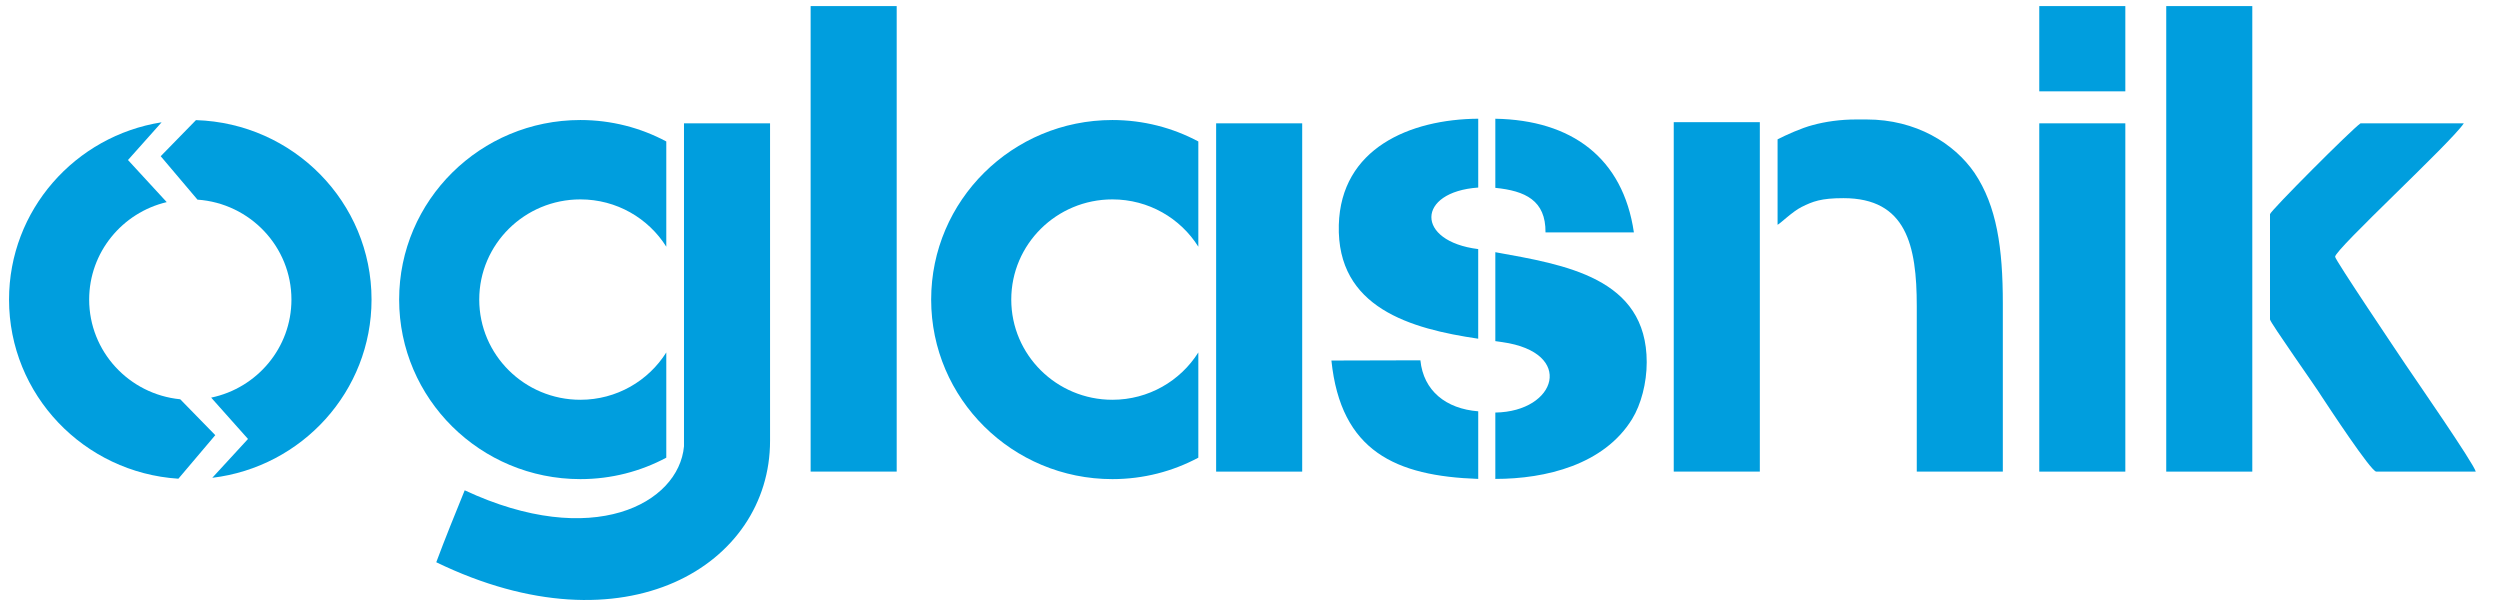
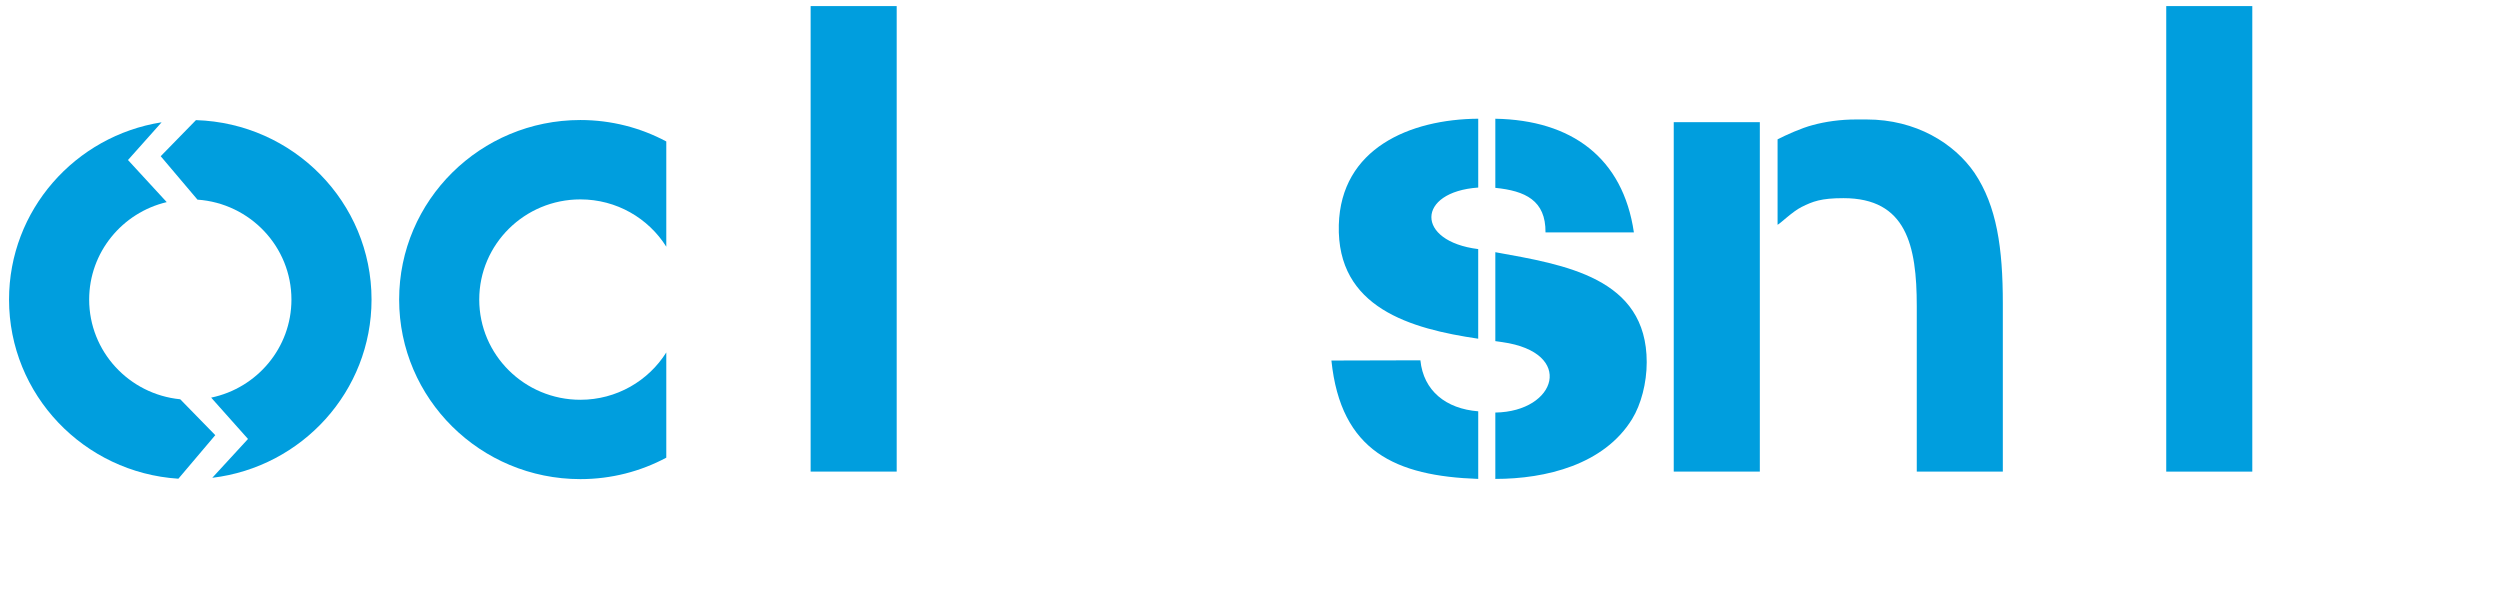
<svg xmlns="http://www.w3.org/2000/svg" width="99" height="24" viewBox="0 0 99 24" fill="none">
  <g clip-path="url(#clip0_5129_7252)">
    <g clip-path="url(#clip1_5129_7252)">
-       <path fill-rule="evenodd" clip-rule="evenodd" d="M30.494 17.461V4.884H27.086V17.675C26.878 19.943 23.47 21.784 18.402 19.416C18.017 20.363 17.632 21.31 17.276 22.265C24.774 25.9 30.494 22.364 30.494 17.461Z" fill="#009EDE" />
      <path d="M61.202 9.204C61.215 7.934 60.396 7.557 59.215 7.439V4.702C62.235 4.754 64.27 6.248 64.702 9.203L61.202 9.204ZM65.21 14.343C65.21 15.171 64.984 16.021 64.633 16.592C63.521 18.402 61.215 18.965 59.215 18.965V16.337C61.646 16.301 62.387 13.958 59.491 13.548L59.215 13.509V9.987C61.966 10.485 65.21 10.991 65.21 14.343ZM58.537 13.413C55.87 13.02 52.928 12.195 53.017 8.908C53.099 5.879 55.825 4.721 58.538 4.701V7.427C56.084 7.598 56.045 9.555 58.537 9.864V13.413ZM58.538 18.965C55.278 18.852 53.096 17.878 52.724 14.277L56.248 14.268C56.367 15.473 57.259 16.188 58.538 16.288V18.965Z" fill="#009EDE" />
      <path fill-rule="evenodd" clip-rule="evenodd" d="M6.4 4.843C2.976 5.382 0.358 8.32 0.358 11.863C0.358 15.632 3.321 18.716 7.064 18.957L8.525 17.232L7.137 15.811C5.113 15.613 3.531 13.921 3.531 11.863C3.531 9.991 4.841 8.421 6.602 8.004L5.068 6.337L6.4 4.843Z" fill="#009EDE" />
      <path fill-rule="evenodd" clip-rule="evenodd" d="M7.82 7.906C9.899 8.05 11.541 9.767 11.541 11.863C11.541 13.773 10.178 15.368 8.362 15.746L9.821 17.383L8.406 18.921C11.959 18.495 14.713 15.497 14.713 11.863C14.713 8.011 11.62 4.875 7.76 4.757L6.364 6.186L7.82 7.906Z" fill="#009EDE" />
      <path fill-rule="evenodd" clip-rule="evenodd" d="M32.101 18.675H35.509V0.241H32.101V18.675Z" fill="#009EDE" />
      <path fill-rule="evenodd" clip-rule="evenodd" d="M66.28 18.675H69.689V4.838H66.28V18.675Z" fill="#009EDE" />
      <path fill-rule="evenodd" clip-rule="evenodd" d="M70.392 5.518V8.901C70.481 8.87 70.984 8.374 71.34 8.198C71.784 7.977 72.11 7.847 72.999 7.847C75.489 7.847 75.904 9.71 75.904 12.123V18.676H79.312V12.017C79.312 9.825 79.075 8.16 78.186 6.839C77.385 5.678 75.874 4.731 73.918 4.731H73.503C72.881 4.731 72.288 4.815 71.784 4.953C71.34 5.067 70.718 5.35 70.392 5.518Z" fill="#009EDE" />
-       <path fill-rule="evenodd" clip-rule="evenodd" d="M80.755 3.617H84.163V0.241H80.755V3.617Z" fill="#009EDE" />
-       <path fill-rule="evenodd" clip-rule="evenodd" d="M80.755 18.676H84.163V4.884H80.755V18.676Z" fill="#009EDE" />
+       <path fill-rule="evenodd" clip-rule="evenodd" d="M80.755 3.617H84.163V0.241V3.617Z" fill="#009EDE" />
      <path fill-rule="evenodd" clip-rule="evenodd" d="M85.783 18.676H89.191V0.241H85.783V18.676Z" fill="#009EDE" />
-       <path fill-rule="evenodd" clip-rule="evenodd" d="M89.892 8.481V12.65C89.892 12.765 91.729 15.354 91.936 15.697C92.173 16.056 93.892 18.676 94.1 18.676H98.041C97.952 18.34 95.641 15.002 95.255 14.43C94.959 13.987 92.47 10.29 92.47 10.168C92.47 9.87 97.063 5.647 97.567 4.884H93.477C93.151 5.098 89.892 8.366 89.892 8.481Z" fill="#009EDE" />
      <path fill-rule="evenodd" clip-rule="evenodd" d="M22.983 7.896C24.419 7.896 25.678 8.644 26.385 9.769V5.602C25.373 5.061 24.214 4.753 22.983 4.753C19.02 4.753 15.806 7.937 15.806 11.863C15.806 15.789 19.02 18.973 22.983 18.973C24.214 18.973 25.373 18.665 26.385 18.124V13.957C25.678 15.081 24.419 15.831 22.983 15.831C20.772 15.831 18.978 14.054 18.978 11.863C18.978 9.672 20.772 7.896 22.983 7.896Z" fill="#009EDE" />
-       <path fill-rule="evenodd" clip-rule="evenodd" d="M48.159 18.676H51.567V4.884H48.159V18.676Z" fill="#009EDE" />
-       <path fill-rule="evenodd" clip-rule="evenodd" d="M44.051 7.896C45.487 7.896 46.747 8.644 47.454 9.769V5.602C46.441 5.061 45.283 4.753 44.051 4.753C40.088 4.753 36.874 7.937 36.874 11.863C36.874 15.789 40.088 18.973 44.051 18.973C45.283 18.973 46.441 18.665 47.454 18.124V13.957C46.747 15.081 45.487 15.831 44.051 15.831C41.84 15.831 40.046 14.054 40.046 11.863C40.046 9.672 41.84 7.896 44.051 7.896Z" fill="#009EDE" />
    </g>
  </g>
  <defs>
    <clipPath id="clip0_5129_7252">
      <rect width="98.4" height="24" fill="white" />
    </clipPath>
    <clipPath id="clip1_5129_7252">
      <rect width="98.4" height="24" fill="white" />
    </clipPath>
  </defs>
</svg>